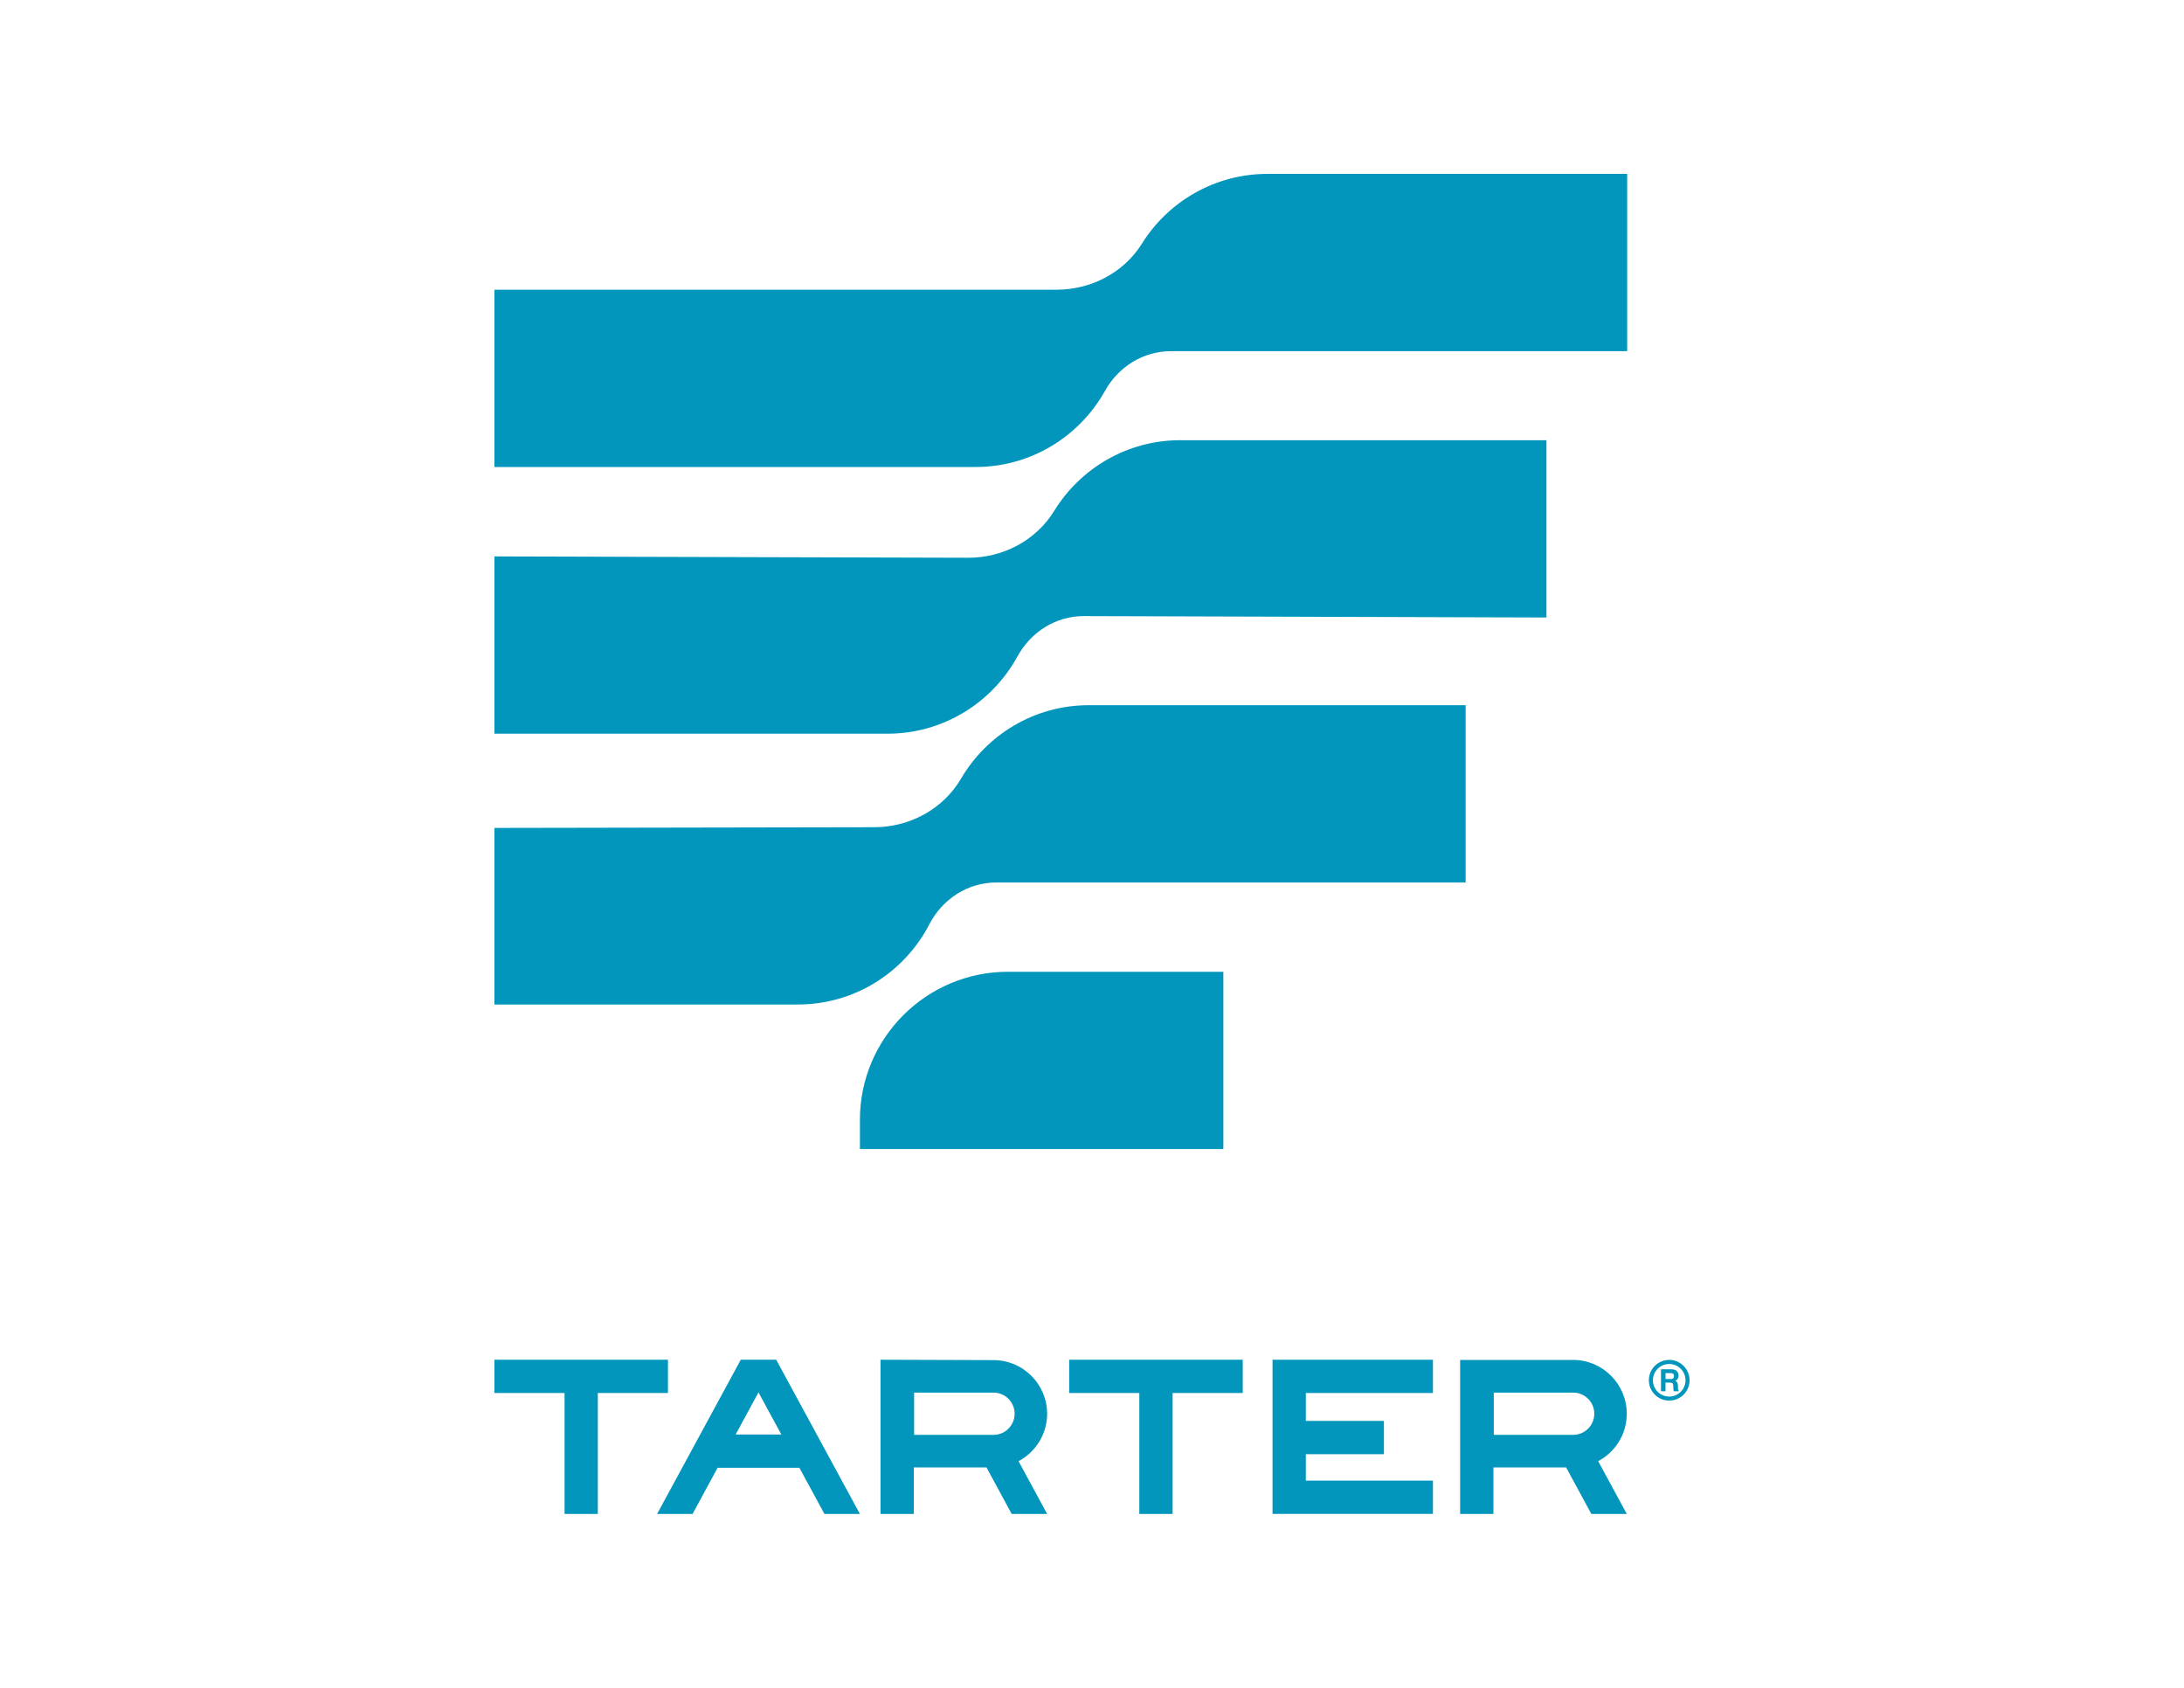
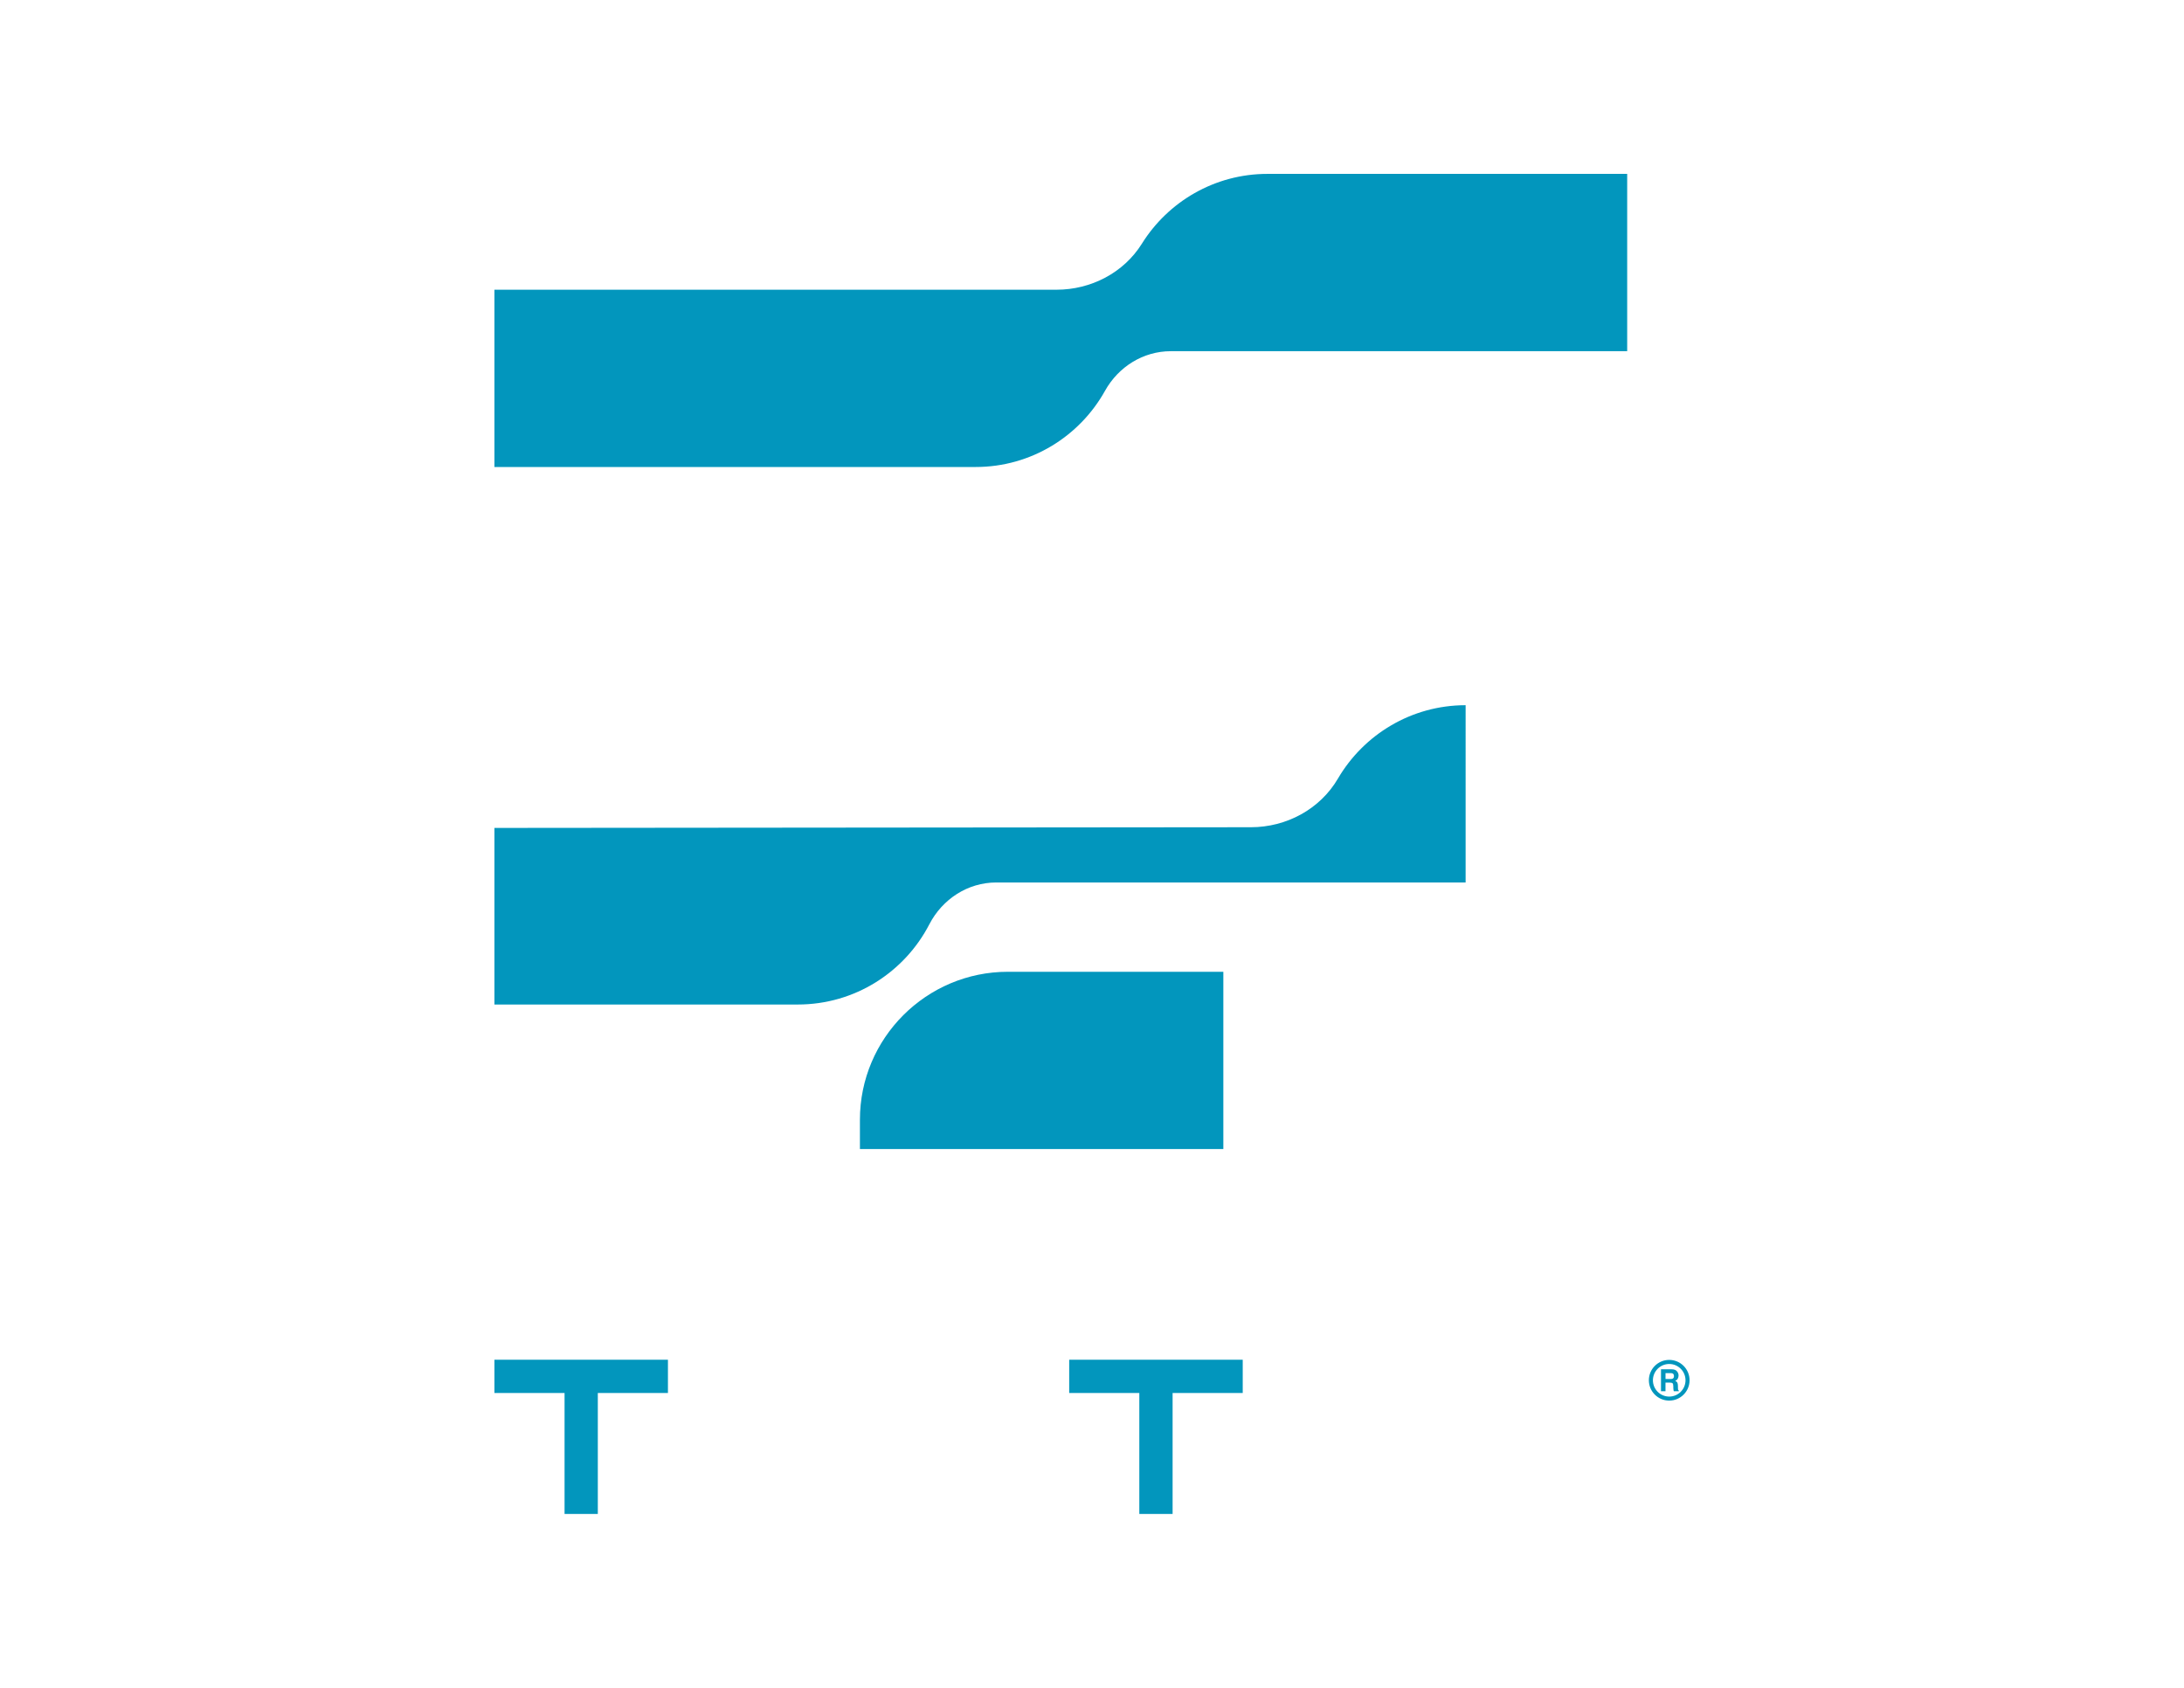
<svg xmlns="http://www.w3.org/2000/svg" id="Layer_1" x="0px" y="0px" viewBox="0 0 792 612" style="enable-background:new 0 0 792 612;" xml:space="preserve">
  <style type="text/css">	.st0{fill:#0296BD;}</style>
  <g>
    <g>
      <g>
        <path class="st0" d="M365.5,352.36c-29.59,0-53.66,24.07-53.66,53.66v10.62h131.79v-64.28H365.5z" />
-         <path class="st0" d="M428.03,159.61c-19.33,0-36.3,10.27-45.75,25.65c-6.61,10.76-18.62,17.02-31.25,16.98l-171.72-0.49v64.28    h142.54c20.3,0,38.01-11.34,47.12-28.01c4.86-8.9,13.95-14.66,24.09-14.63l167.74,0.51v-64.28H428.03z" />
        <path class="st0" d="M590.07,63.05H459.62c-19.19,0-36.05,10.12-45.53,25.31c-6.6,10.57-18.48,16.69-30.95,16.69H179.3v64.28    h174.52c20.14,0,37.72-11.16,46.89-27.61c4.87-8.74,13.87-14.38,23.88-14.38l165.49,0V63.05z" />
-         <path class="st0" d="M531.5,255.7H394.83c-19.73,0-37,10.71-46.32,26.62c-6.5,11.1-18.69,17.63-31.55,17.63L179.3,300.2v64.03    h110.04c20.73,0,38.73-11.81,47.66-29.06c4.75-9.18,13.96-15.19,24.29-15.19h170.2V255.7z" />
+         <path class="st0" d="M531.5,255.7c-19.73,0-37,10.71-46.32,26.62c-6.5,11.1-18.69,17.63-31.55,17.63L179.3,300.2v64.03    h110.04c20.73,0,38.73-11.81,47.66-29.06c4.75-9.18,13.96-15.19,24.29-15.19h170.2V255.7z" />
      </g>
    </g>
    <g>
      <polygon class="st0" points="242.22,505.09 242.22,493.03 179.3,493.03 179.3,505.09 204.73,505.09 204.73,548.95 216.79,548.95    216.79,505.09   " />
-       <path class="st0" d="M281.48,493.03h-12.85l-30.35,55.93h12.86l9.09-16.75h29.66l9.09,16.75h12.86L281.48,493.03z M283.34,520.14   h-16.57l8.28-15.27L283.34,520.14z" />
      <polygon class="st0" points="387.73,493.03 387.73,505.09 413.16,505.09 413.16,548.95 425.23,548.95 425.23,505.09    450.66,505.09 450.66,493.03   " />
-       <polygon class="st0" points="461.47,493.03 461.47,548.42 461.47,548.93 519.64,548.93 519.64,536.86 473.54,536.86    473.54,527.28 501.86,527.28 501.86,515.21 473.54,515.21 473.54,505.09 519.64,505.09 519.64,493.03   " />
-       <path class="st0" d="M589.93,512.62c0-10.72-8.72-19.52-19.45-19.52H529.5v55.86h12.07v-16.89h26.36l9.15,16.89h12.86   l-10.38-19.15C585.72,526.54,589.93,520.06,589.93,512.62z M541.7,504.95h28.79c4.23,0,7.66,3.44,7.66,7.66   c0,4.23-3.44,7.66-7.66,7.66H541.7V504.95z" />
-       <path class="st0" d="M379.73,512.62c0-10.72-8.72-19.45-19.45-19.45l-40.98-0.14v55.93h12.07v-16.89h26.36l9.15,16.89h12.86   l-10.38-19.15C375.51,526.54,379.73,520.06,379.73,512.62z M331.49,504.95h28.79c4.23,0,7.66,3.44,7.66,7.66   c0,4.23-3.44,7.66-7.66,7.66h-28.79V504.95z" />
      <g>
        <g>
          <path class="st0" d="M607.42,496.7c0.29,0.13,0.54,0.31,0.74,0.56c0.17,0.2,0.3,0.42,0.4,0.67c0.1,0.24,0.15,0.52,0.15,0.84     c0,0.38-0.1,0.75-0.29,1.12c-0.19,0.37-0.51,0.62-0.95,0.78c0.37,0.15,0.63,0.36,0.78,0.63c0.15,0.27,0.23,0.69,0.23,1.24v0.53     c0,0.36,0.01,0.61,0.04,0.74c0.04,0.21,0.15,0.36,0.31,0.45v0.2h-1.84c-0.05-0.18-0.09-0.32-0.11-0.43     c-0.04-0.22-0.07-0.45-0.07-0.69l-0.01-0.74c-0.01-0.51-0.09-0.85-0.26-1.02c-0.17-0.17-0.49-0.25-0.95-0.25h-1.62v3.12h-1.63     v-7.96h3.81C606.71,496.51,607.13,496.57,607.42,496.7z M603.98,497.88v2.14h1.79c0.36,0,0.62-0.04,0.8-0.13     c0.31-0.15,0.47-0.45,0.47-0.9c0-0.48-0.15-0.81-0.46-0.97c-0.17-0.09-0.43-0.14-0.77-0.14H603.98z" />
        </g>
        <path class="st0" d="M605.32,507.85c-4.07,0-7.38-3.31-7.38-7.38c0-4.07,3.31-7.38,7.38-7.38c4.07,0,7.38,3.31,7.38,7.38    C612.7,504.54,609.39,507.85,605.32,507.85z M605.32,494.57c-3.26,0-5.91,2.65-5.91,5.91c0,3.26,2.65,5.91,5.91,5.91    c3.26,0,5.91-2.65,5.91-5.91C611.23,497.22,608.58,494.57,605.32,494.57z" />
      </g>
    </g>
  </g>
</svg>